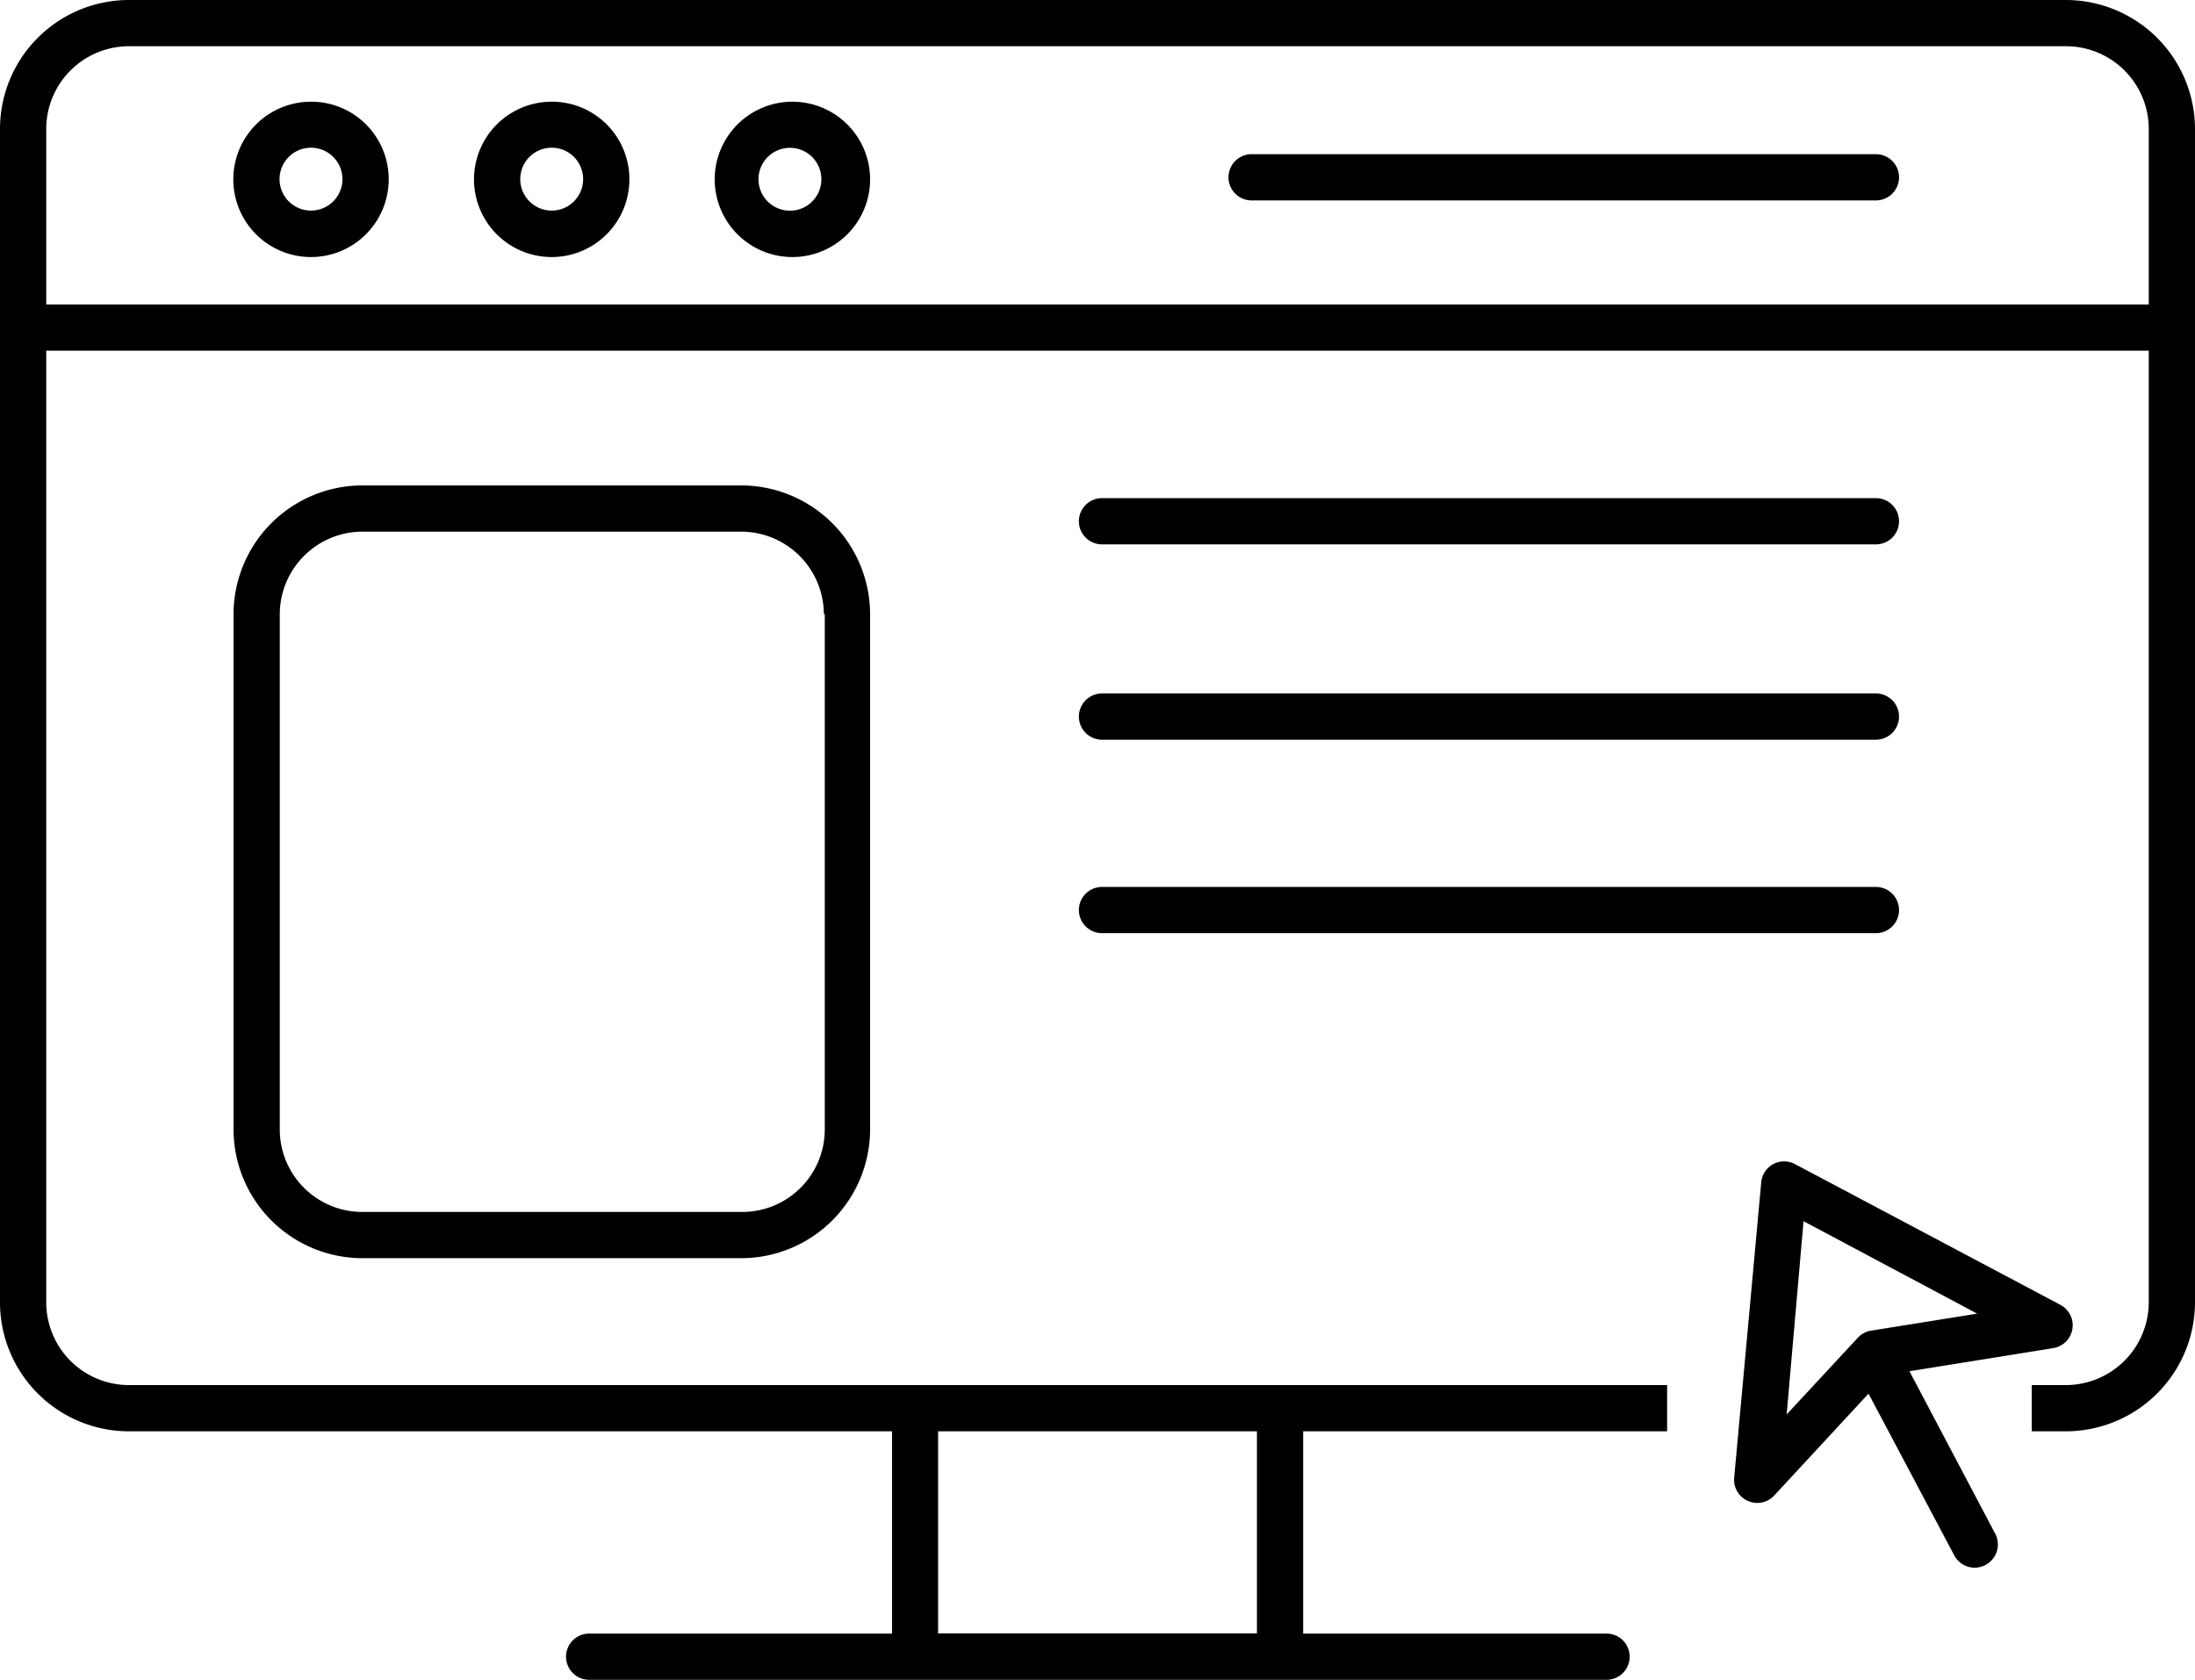
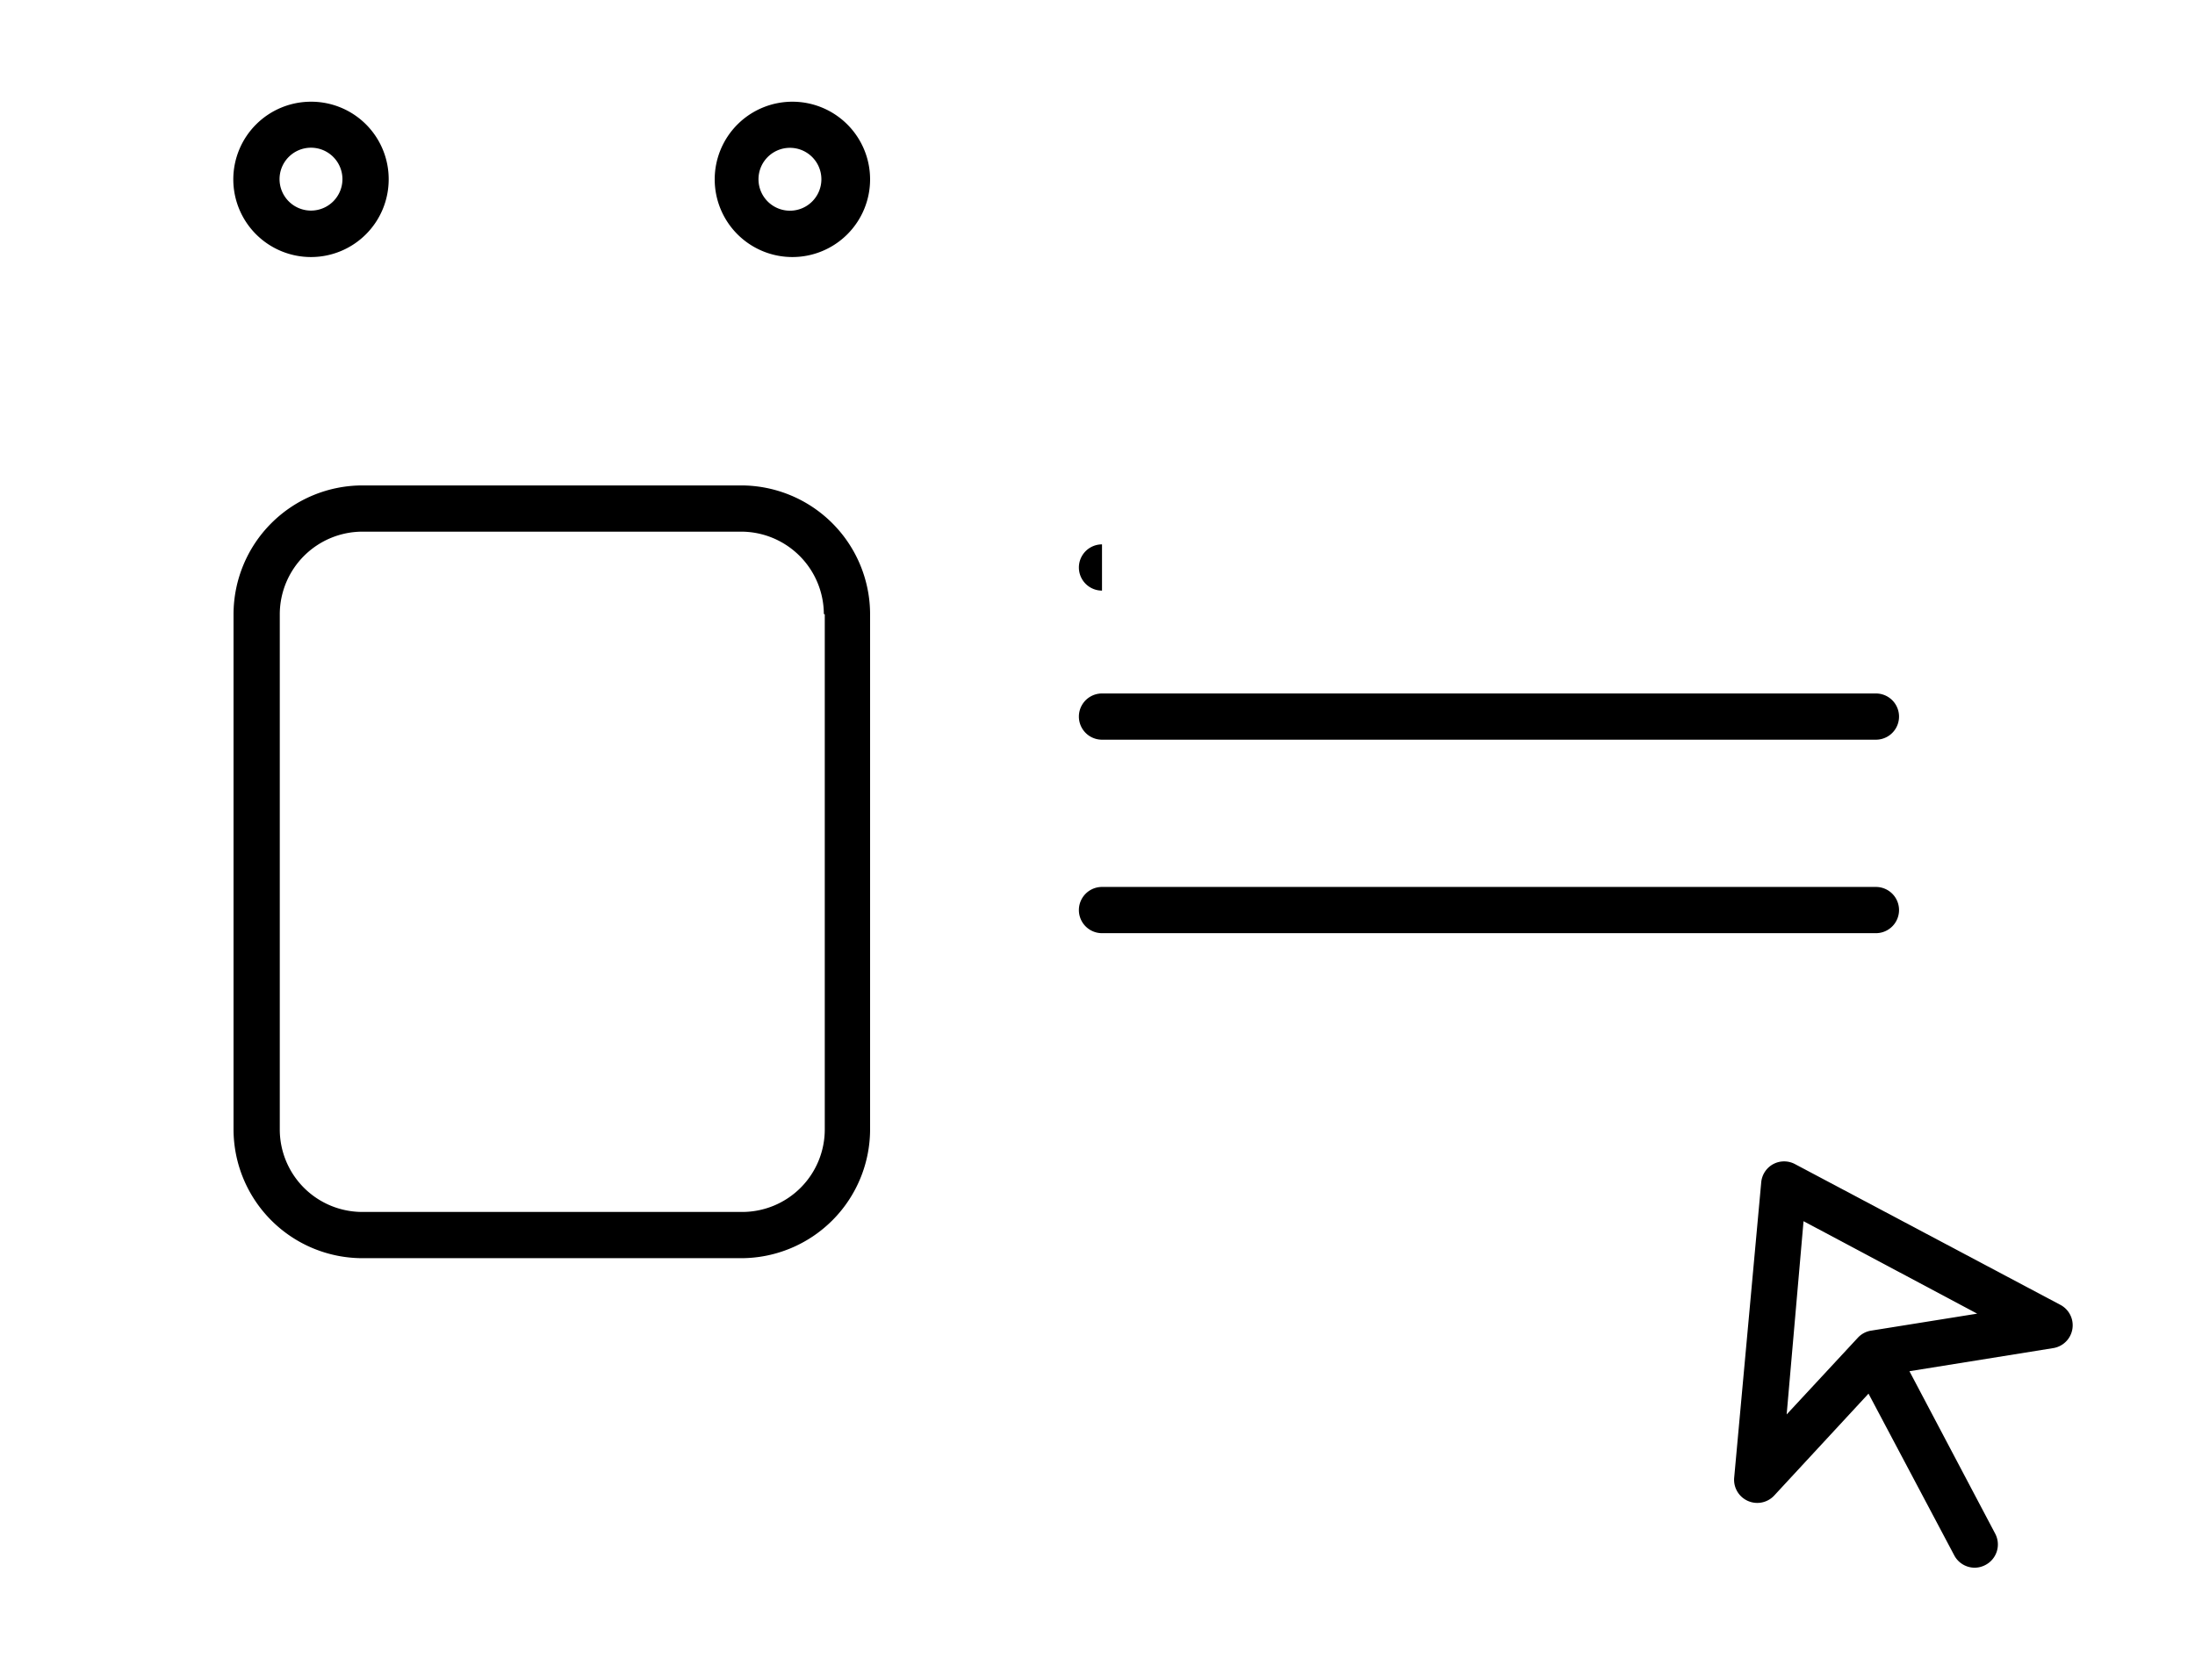
<svg xmlns="http://www.w3.org/2000/svg" viewBox="0 0 94.93 72.67" class="cmsb325-h-10 cmsb325-max-w-[90px]">
  <g>
    <g>
      <path d="M15.67,21a5.58,5.58,0,0,0-5.57,5.58V48.85a5.58,5.58,0,0,0,5.57,5.58H32.06a5.58,5.58,0,0,0,5.57-5.58V26.56A5.58,5.58,0,0,0,32.06,21Zm20,5.58V48.85a3.57,3.57,0,0,1-3.57,3.58H15.67a3.57,3.57,0,0,1-3.57-3.58V26.56A3.58,3.58,0,0,1,15.67,23H32.06A3.58,3.58,0,0,1,35.63,26.56Z" />
-       <path d="M47.66,23.55H81.13a1,1,0,0,0,0-2H47.66a1,1,0,0,0,0,2Z" />
+       <path d="M47.66,23.55H81.13H47.66a1,1,0,0,0,0,2Z" />
      <path d="M47.66,32H81.13a1,1,0,0,0,0-2H47.66a1,1,0,0,0,0,2Z" />
      <path d="M47.66,40.37H81.13a1,1,0,0,0,0-2H47.66a1,1,0,0,0,0,2Z" />
-       <path d="M81.13,6.67h-27a1,1,0,0,0,0,2h27a1,1,0,0,0,0-2Z" />
      <path d="M13.45,4.4a3.36,3.36,0,1,0,3.36,3.35A3.35,3.35,0,0,0,13.45,4.4Zm0,4.71a1.36,1.36,0,1,1,1.36-1.36A1.36,1.36,0,0,1,13.45,9.11Z" />
-       <path d="M23.87,4.4a3.36,3.36,0,1,0,3.35,3.35A3.35,3.35,0,0,0,23.87,4.4Zm0,4.71a1.36,1.36,0,1,1,1.35-1.36A1.36,1.36,0,0,1,23.87,9.11Z" />
      <path d="M34.28,4.4a3.36,3.36,0,1,0,3.35,3.35A3.36,3.36,0,0,0,34.28,4.4Zm0,4.71a1.36,1.36,0,1,1,0-2.71,1.36,1.36,0,0,1,0,2.71Z" />
-       <path d="M89.35,0H5.58A5.58,5.58,0,0,0,0,5.58V56.34a5.58,5.58,0,0,0,5.58,5.58h33v8.75H25.48a1,1,0,0,0,0,2h44a1,1,0,0,0,0-2H56.36V61.92H72.1v-2H5.58A3.58,3.58,0,0,1,2,56.34V15.17H92.93V56.34a3.59,3.59,0,0,1-3.58,3.58H87.87v2h1.48a5.59,5.59,0,0,0,5.58-5.58V5.58A5.59,5.59,0,0,0,89.35,0ZM40.57,61.92H54.36v8.74H40.57ZM92.93,13.17H2V5.58A3.58,3.58,0,0,1,5.58,2H89.35a3.58,3.58,0,0,1,3.58,3.58Z" />
      <path d="M82.58,59.32l6.22-1a1,1,0,0,0,.31-1.87L77.63,50.36a1,1,0,0,0-.94,0,1,1,0,0,0-.52.79L75,63.93a1,1,0,0,0,.59,1,1,1,0,0,0,1.14-.23l4.08-4.41,3.71,7a1,1,0,0,0,.89.53,1,1,0,0,0,.46-.12,1,1,0,0,0,.42-1.35Zm-2.23-1.45-3.08,3.32L78,52.83l7.51,4-4.62.74A1,1,0,0,0,80.35,57.87Z" />
    </g>
  </g>
</svg>